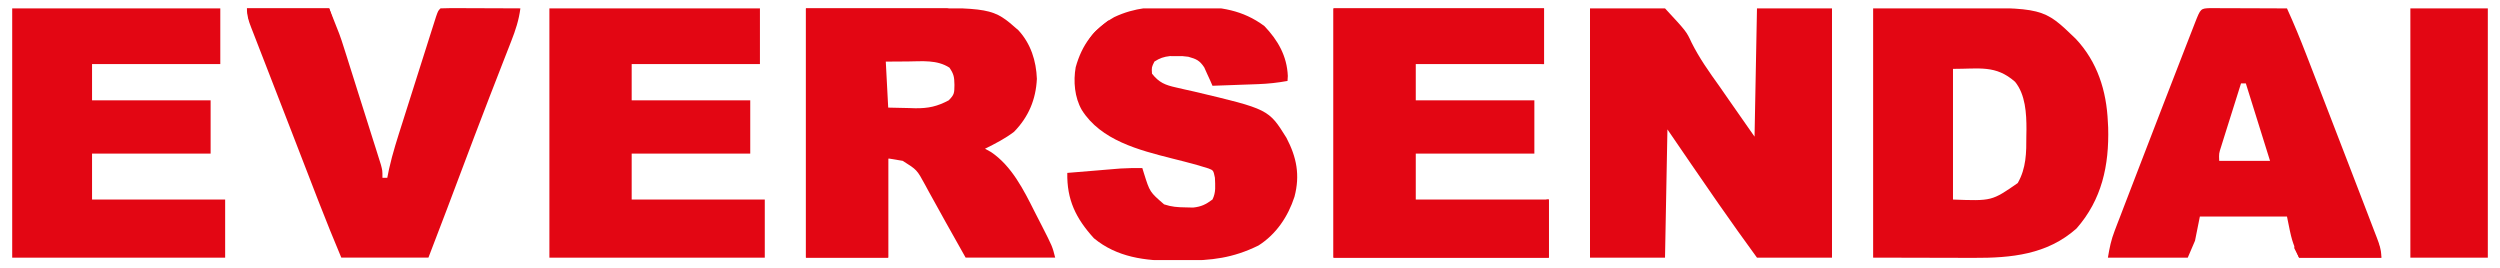
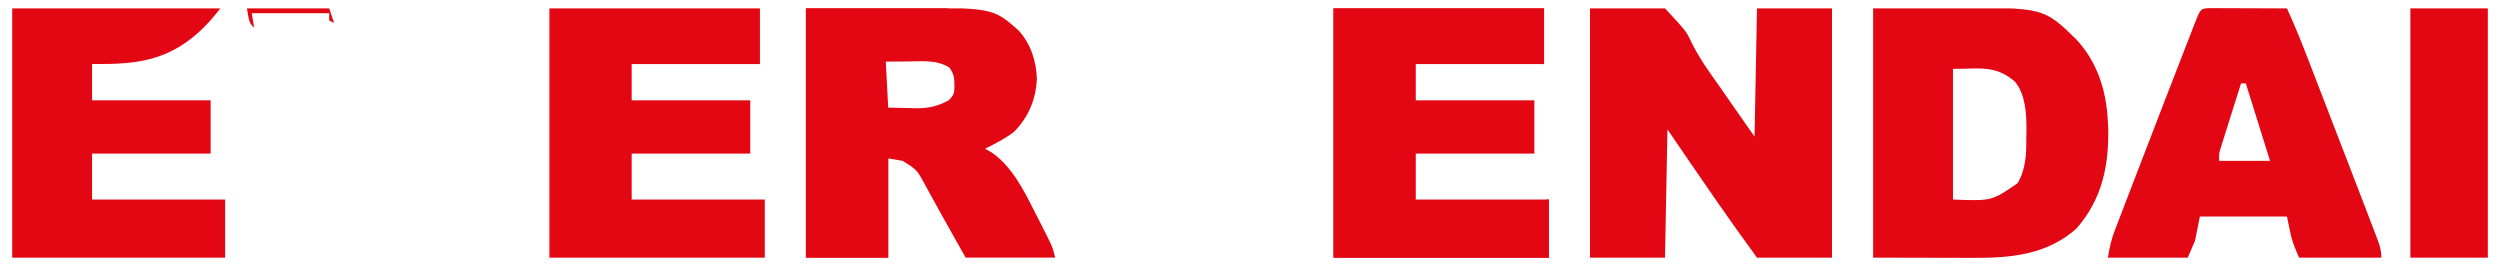
<svg xmlns="http://www.w3.org/2000/svg" width="149" height="16" viewBox="0 0 149 16" fill="none">
  <g clip-path="url(#clip0_2941_622)">
    <path d="M94.764 0.5C96.239 0.5 97.715 0.5 99.235 0.5C100.511 1.877 100.511 1.877 100.812 2.528C101.278 3.463 101.863 4.286 102.471 5.133C102.658 5.401 102.844 5.669 103.029 5.937C103.541 6.674 104.057 7.409 104.571 8.144C104.619 5.622 104.667 3.099 104.716 0.5C106.191 0.5 107.667 0.5 109.187 0.5C109.187 5.402 109.187 10.305 109.187 15.356C107.711 15.356 106.236 15.356 104.716 15.356C103.951 14.304 103.194 13.251 102.453 12.183C102.364 12.055 102.275 11.927 102.183 11.794C101.241 10.438 100.311 9.074 99.379 7.712C99.332 10.234 99.284 12.757 99.235 15.356C97.759 15.356 96.284 15.356 94.764 15.356C94.764 10.453 94.764 5.551 94.764 0.5Z" fill="#E30613" />
    <path d="M48.033 0.499C50.068 0.49 50.068 0.49 52.144 0.481C52.567 0.478 52.99 0.476 53.426 0.473C59.157 0.452 59.157 0.452 60.699 1.806C61.434 2.607 61.758 3.623 61.798 4.7C61.738 5.932 61.302 6.969 60.437 7.855C59.897 8.265 59.312 8.565 58.706 8.864C58.825 8.93 58.944 8.995 59.067 9.063C60.304 9.899 61.015 11.327 61.667 12.625C61.8 12.889 61.935 13.151 62.071 13.413C62.723 14.691 62.723 14.691 62.889 15.355C61.128 15.355 59.367 15.355 57.552 15.355C56.254 13.047 56.254 13.047 55.774 12.175C55.634 11.921 55.493 11.668 55.353 11.416C55.282 11.285 55.212 11.155 55.139 11.02C54.65 10.119 54.65 10.119 53.802 9.586C53.374 9.514 53.374 9.514 52.937 9.441C52.937 11.393 52.937 13.344 52.937 15.355C51.319 15.355 49.7 15.355 48.033 15.355C48.033 10.453 48.033 5.55 48.033 0.499ZM52.793 3.672C52.84 4.577 52.888 5.481 52.937 6.413C53.345 6.421 53.752 6.43 54.172 6.44C54.298 6.444 54.425 6.447 54.555 6.452C55.33 6.46 55.856 6.345 56.543 5.98C56.888 5.635 56.877 5.534 56.885 5.06C56.874 4.592 56.856 4.43 56.588 4.033C55.846 3.552 54.97 3.655 54.118 3.663C53.681 3.666 53.243 3.669 52.793 3.672Z" fill="#E30613" />
    <path d="M111.639 0.499C112.835 0.493 114.03 0.487 115.262 0.481C115.636 0.478 116.009 0.476 116.393 0.473C121.786 0.451 121.786 0.451 123.717 2.315C125.003 3.686 125.55 5.408 125.629 7.278C125.638 7.438 125.638 7.438 125.647 7.601C125.709 9.854 125.274 11.901 123.754 13.624C121.999 15.179 119.866 15.379 117.625 15.369C117.473 15.369 117.321 15.368 117.164 15.368C116.599 15.368 116.035 15.366 115.47 15.364C114.206 15.361 112.941 15.358 111.639 15.355C111.639 10.452 111.639 5.55 111.639 0.499ZM116.398 4.105C116.398 6.675 116.398 9.245 116.398 11.893C118.715 11.98 118.715 11.98 120.256 10.911C120.766 10.019 120.774 9.099 120.77 8.098C120.773 7.97 120.775 7.842 120.777 7.711C120.778 6.764 120.72 5.641 120.098 4.875C118.946 3.864 117.993 4.105 116.398 4.105Z" fill="#E30613" />
    <path d="M79.477 0.5C83.617 0.5 87.758 0.5 92.025 0.5C92.025 1.595 92.025 2.689 92.025 3.817C89.502 3.817 86.979 3.817 84.38 3.817C84.38 4.531 84.38 5.245 84.38 5.981C86.713 5.981 89.045 5.981 91.448 5.981C91.448 7.028 91.448 8.075 91.448 9.154C89.115 9.154 86.783 9.154 84.38 9.154C84.38 10.058 84.38 10.963 84.38 11.894C86.998 11.894 89.616 11.894 92.313 11.894C92.313 13.037 92.313 14.179 92.313 15.356C88.077 15.356 83.841 15.356 79.477 15.356C79.477 10.453 79.477 5.551 79.477 0.5Z" fill="#E30613" />
    <path d="M32.744 0.5C36.885 0.5 41.026 0.5 45.292 0.5C45.292 1.595 45.292 2.689 45.292 3.817C42.77 3.817 40.247 3.817 37.648 3.817C37.648 4.531 37.648 5.245 37.648 5.981C39.98 5.981 42.312 5.981 44.715 5.981C44.715 7.028 44.715 8.075 44.715 9.154C42.383 9.154 40.051 9.154 37.648 9.154C37.648 10.058 37.648 10.963 37.648 11.894C40.266 11.894 42.884 11.894 45.581 11.894C45.581 13.037 45.581 14.179 45.581 15.356C41.345 15.356 37.109 15.356 32.744 15.356C32.744 10.453 32.744 5.551 32.744 0.5Z" fill="#E30613" />
-     <path d="M0.727 0.5C4.82 0.5 8.913 0.5 13.13 0.5C13.13 1.595 13.13 2.689 13.13 3.817C10.608 3.817 8.085 3.817 5.486 3.817C5.486 4.531 5.486 5.245 5.486 5.981C7.818 5.981 10.151 5.981 12.553 5.981C12.553 7.028 12.553 8.075 12.553 9.154C10.221 9.154 7.889 9.154 5.486 9.154C5.486 10.058 5.486 10.963 5.486 11.894C8.104 11.894 10.722 11.894 13.419 11.894C13.419 13.037 13.419 14.179 13.419 15.356C9.23 15.356 5.042 15.356 0.727 15.356C0.727 10.453 0.727 5.551 0.727 0.5Z" fill="#E30613" />
-     <path d="M70.109 0.403C70.461 0.407 70.813 0.403 71.165 0.398C72.719 0.395 74.07 0.595 75.356 1.552C76.163 2.397 76.703 3.333 76.754 4.527C76.748 4.625 76.742 4.723 76.736 4.824C76.153 4.931 75.589 4.992 74.997 5.014C74.757 5.023 74.757 5.023 74.512 5.032C74.265 5.041 74.265 5.041 74.013 5.049C73.845 5.056 73.677 5.062 73.504 5.068C73.091 5.083 72.678 5.098 72.264 5.112C72.221 5.012 72.177 4.911 72.132 4.807C72.072 4.676 72.011 4.545 71.949 4.409C71.89 4.279 71.832 4.148 71.772 4.014C71.495 3.598 71.296 3.515 70.822 3.382C70.457 3.337 70.457 3.337 70.092 3.346C69.971 3.345 69.851 3.344 69.726 3.343C69.352 3.385 69.119 3.466 68.803 3.67C68.634 4.009 68.634 4.009 68.659 4.391C69.08 4.925 69.45 5.071 70.104 5.215C70.275 5.254 70.445 5.293 70.62 5.334C70.8 5.374 70.98 5.414 71.165 5.455C75.609 6.509 75.609 6.509 76.671 8.212C77.281 9.374 77.491 10.438 77.15 11.729C76.767 12.907 76.062 13.961 75.005 14.632C73.471 15.384 72.217 15.526 70.525 15.533C70.343 15.536 70.161 15.539 69.974 15.542C68.249 15.549 66.566 15.333 65.197 14.199C64.118 13.013 63.58 11.903 63.611 10.305C64.194 10.256 64.776 10.208 65.359 10.161C65.524 10.147 65.689 10.133 65.859 10.119C66.019 10.106 66.178 10.093 66.343 10.079C66.49 10.067 66.636 10.055 66.787 10.043C67.22 10.016 67.648 10.012 68.082 10.016C68.115 10.124 68.148 10.232 68.183 10.343C68.529 11.443 68.529 11.443 69.38 12.18C69.836 12.332 70.181 12.353 70.66 12.36C70.808 12.364 70.957 12.367 71.109 12.371C71.603 12.318 71.868 12.184 72.264 11.891C72.48 11.46 72.425 11.069 72.409 10.593C72.318 10.152 72.318 10.152 72.02 10.037C71.915 10.006 71.81 9.974 71.702 9.941C71.584 9.906 71.466 9.87 71.345 9.833C70.846 9.694 70.344 9.566 69.841 9.441C67.889 8.947 65.614 8.368 64.476 6.555C64.046 5.811 63.963 4.845 64.111 4.008C64.485 2.658 65.192 1.719 66.404 1.022C67.642 0.438 68.766 0.386 70.109 0.403Z" fill="#E30613" />
+     <path d="M0.727 0.5C4.82 0.5 8.913 0.5 13.13 0.5C10.608 3.817 8.085 3.817 5.486 3.817C5.486 4.531 5.486 5.245 5.486 5.981C7.818 5.981 10.151 5.981 12.553 5.981C12.553 7.028 12.553 8.075 12.553 9.154C10.221 9.154 7.889 9.154 5.486 9.154C5.486 10.058 5.486 10.963 5.486 11.894C8.104 11.894 10.722 11.894 13.419 11.894C13.419 13.037 13.419 14.179 13.419 15.356C9.23 15.356 5.042 15.356 0.727 15.356C0.727 10.453 0.727 5.551 0.727 0.5Z" fill="#E30613" />
    <path d="M131.736 0.484C131.948 0.484 132.161 0.485 132.374 0.487C132.486 0.487 132.598 0.487 132.713 0.487C133.072 0.488 133.43 0.49 133.789 0.492C134.031 0.492 134.274 0.493 134.517 0.494C135.112 0.495 135.708 0.498 136.304 0.501C136.718 1.409 137.096 2.327 137.456 3.259C137.536 3.467 137.536 3.467 137.619 3.679C137.794 4.131 137.968 4.583 138.143 5.035C138.264 5.349 138.386 5.663 138.507 5.977C138.818 6.781 139.128 7.586 139.438 8.391C139.617 8.855 139.796 9.319 139.975 9.783C140.249 10.492 140.521 11.202 140.794 11.912C140.895 12.176 140.997 12.441 141.099 12.706C141.24 13.072 141.38 13.438 141.52 13.805C141.562 13.913 141.604 14.021 141.647 14.132C141.81 14.561 141.929 14.893 141.929 15.357C140.311 15.357 138.692 15.357 137.025 15.357C136.592 14.347 136.592 14.347 136.304 12.905C134.59 12.905 132.877 12.905 131.112 12.905C131.016 13.381 130.921 13.857 130.823 14.347C130.68 14.68 130.538 15.013 130.39 15.357C128.82 15.357 127.249 15.357 125.631 15.357C125.732 14.747 125.819 14.315 126.033 13.758C126.086 13.619 126.139 13.479 126.194 13.335C126.282 13.109 126.282 13.109 126.371 12.879C126.431 12.72 126.492 12.561 126.555 12.397C126.754 11.878 126.954 11.359 127.154 10.84C127.291 10.483 127.429 10.126 127.566 9.769C127.977 8.698 128.39 7.628 128.804 6.558C128.866 6.398 128.928 6.238 128.991 6.074C129.372 5.087 129.755 4.101 130.138 3.115C130.187 2.988 130.237 2.861 130.287 2.731C130.424 2.378 130.562 2.026 130.699 1.674C130.739 1.57 130.779 1.467 130.821 1.36C131.157 0.504 131.157 0.504 131.736 0.484ZM133.564 4.972C133.378 5.559 133.193 6.147 133.009 6.735C132.946 6.935 132.883 7.135 132.82 7.335C132.729 7.622 132.639 7.91 132.549 8.197C132.495 8.37 132.441 8.543 132.385 8.722C132.246 9.149 132.246 9.149 132.265 9.587C133.265 9.587 134.265 9.587 135.294 9.587C134.818 8.064 134.342 6.541 133.852 4.972C133.757 4.972 133.662 4.972 133.564 4.972Z" fill="#E30613" />
-     <path d="M14.717 0.499C16.335 0.499 17.953 0.499 19.621 0.499C20.27 2.122 20.27 2.122 20.501 2.853C20.553 3.016 20.605 3.179 20.659 3.347C20.713 3.518 20.766 3.689 20.822 3.866C20.879 4.045 20.935 4.224 20.994 4.409C21.113 4.786 21.232 5.162 21.35 5.539C21.502 6.022 21.655 6.504 21.808 6.986C21.955 7.448 22.1 7.91 22.246 8.373C22.301 8.546 22.356 8.719 22.413 8.897C22.463 9.057 22.513 9.217 22.565 9.382C22.609 9.522 22.653 9.663 22.699 9.808C22.794 10.163 22.794 10.163 22.794 10.595C22.889 10.595 22.984 10.595 23.082 10.595C23.134 10.336 23.134 10.336 23.188 10.072C23.398 9.125 23.699 8.206 23.993 7.283C24.054 7.091 24.115 6.899 24.175 6.707C24.302 6.308 24.428 5.909 24.555 5.51C24.718 4.998 24.88 4.485 25.042 3.973C25.167 3.578 25.292 3.184 25.418 2.789C25.477 2.6 25.537 2.411 25.597 2.222C25.68 1.959 25.764 1.696 25.848 1.434C25.895 1.284 25.943 1.135 25.992 0.981C26.111 0.643 26.111 0.643 26.255 0.499C26.608 0.486 26.957 0.483 27.311 0.485C27.469 0.485 27.469 0.485 27.63 0.486C27.968 0.487 28.306 0.488 28.644 0.49C28.873 0.491 29.101 0.492 29.33 0.492C29.892 0.494 30.453 0.496 31.015 0.499C30.926 1.192 30.725 1.806 30.47 2.451C30.428 2.557 30.387 2.663 30.345 2.773C30.255 3.003 30.165 3.233 30.075 3.463C29.83 4.09 29.587 4.717 29.344 5.344C29.293 5.476 29.241 5.608 29.188 5.744C28.579 7.315 27.985 8.892 27.391 10.469C27.238 10.877 27.084 11.284 26.93 11.692C26.839 11.935 26.747 12.178 26.655 12.422C26.287 13.401 25.91 14.378 25.534 15.355C23.821 15.355 22.107 15.355 20.342 15.355C19.892 14.275 19.448 13.198 19.027 12.107C18.973 11.968 18.919 11.828 18.863 11.685C18.689 11.235 18.515 10.784 18.341 10.334C18.22 10.021 18.098 9.708 17.977 9.395C17.793 8.917 17.608 8.44 17.424 7.963C17.076 7.063 16.728 6.164 16.378 5.265C16.175 4.743 15.972 4.22 15.77 3.697C15.675 3.453 15.58 3.209 15.485 2.965C15.354 2.629 15.224 2.293 15.094 1.956C15.055 1.858 15.017 1.759 14.977 1.658C14.819 1.248 14.717 0.943 14.717 0.499Z" fill="#E30613" />
    <path d="M143.658 0.5C145.181 0.5 146.704 0.5 148.274 0.5C148.274 5.402 148.274 10.305 148.274 15.356C146.751 15.356 145.227 15.356 143.658 15.356C143.658 10.453 143.658 5.551 143.658 0.5Z" fill="#E30613" />
    <path d="M79.477 0.5C83.617 0.5 87.758 0.5 92.025 0.5C92.025 1.595 92.025 2.689 92.025 3.817C91.977 3.817 91.929 3.817 91.88 3.817C91.88 2.818 91.88 1.818 91.88 0.788C87.882 0.788 83.884 0.788 79.765 0.788C79.765 5.548 79.765 10.308 79.765 15.211C83.858 15.211 87.952 15.211 92.169 15.211C92.169 14.117 92.169 13.022 92.169 11.894C92.216 11.894 92.264 11.894 92.313 11.894C92.313 13.037 92.313 14.179 92.313 15.356C88.077 15.356 83.841 15.356 79.477 15.356C79.477 10.453 79.477 5.551 79.477 0.5Z" fill="#E30613" />
    <path d="M48.033 0.5C50.126 0.491 50.126 0.491 52.261 0.482C52.922 0.478 52.922 0.478 53.595 0.474C53.943 0.473 54.291 0.472 54.639 0.471C54.821 0.47 55.002 0.468 55.189 0.467C55.362 0.467 55.535 0.467 55.712 0.467C55.938 0.466 55.938 0.466 56.168 0.465C56.543 0.5 56.543 0.5 56.975 0.788C54.12 0.788 51.264 0.788 48.322 0.788C48.322 5.5 48.322 10.212 48.322 15.067C49.749 15.067 51.177 15.067 52.649 15.067C52.649 13.163 52.649 11.259 52.649 9.298C52.887 9.298 53.124 9.298 53.37 9.298C53.227 9.345 53.084 9.393 52.937 9.442C52.937 11.393 52.937 13.345 52.937 15.355C51.319 15.355 49.7 15.355 48.033 15.355C48.033 10.453 48.033 5.55 48.033 0.5Z" fill="#E30613" />
-     <path d="M141.494 14.059C141.782 14.491 141.782 14.491 141.927 15.357C140.308 15.357 138.69 15.357 137.023 15.357C136.928 15.166 136.832 14.976 136.734 14.78C136.782 14.637 136.83 14.494 136.879 14.347C136.926 14.585 136.974 14.823 137.023 15.068C138.546 15.068 140.069 15.068 141.638 15.068C141.567 14.568 141.567 14.568 141.494 14.059Z" fill="#E30613" />
    <path d="M14.717 0.5C16.335 0.5 17.953 0.5 19.621 0.5C19.716 0.786 19.811 1.071 19.909 1.365C19.814 1.318 19.719 1.27 19.621 1.221C19.621 1.078 19.621 0.936 19.621 0.788C18.098 0.788 16.575 0.788 15.005 0.788C15.053 1.074 15.101 1.36 15.149 1.654C14.861 1.365 14.861 1.365 14.717 0.5Z" fill="#E30613" />
-     <path d="M66.062 1.219C66.157 1.266 66.252 1.314 66.35 1.363C66.141 1.58 65.93 1.796 65.719 2.012C65.602 2.132 65.485 2.253 65.364 2.377C65.052 2.661 65.052 2.661 64.764 2.661C64.963 2.198 65.185 1.933 65.575 1.615C65.666 1.54 65.757 1.465 65.851 1.388C65.955 1.304 65.955 1.304 66.062 1.219Z" fill="#E30613" />
  </g>
  <defs>
    <clipPath id="clip0_2941_622">
      <rect width="147.837" height="15" fill="white" transform="translate(0.58 0.5)" />
    </clipPath>
  </defs>
</svg>